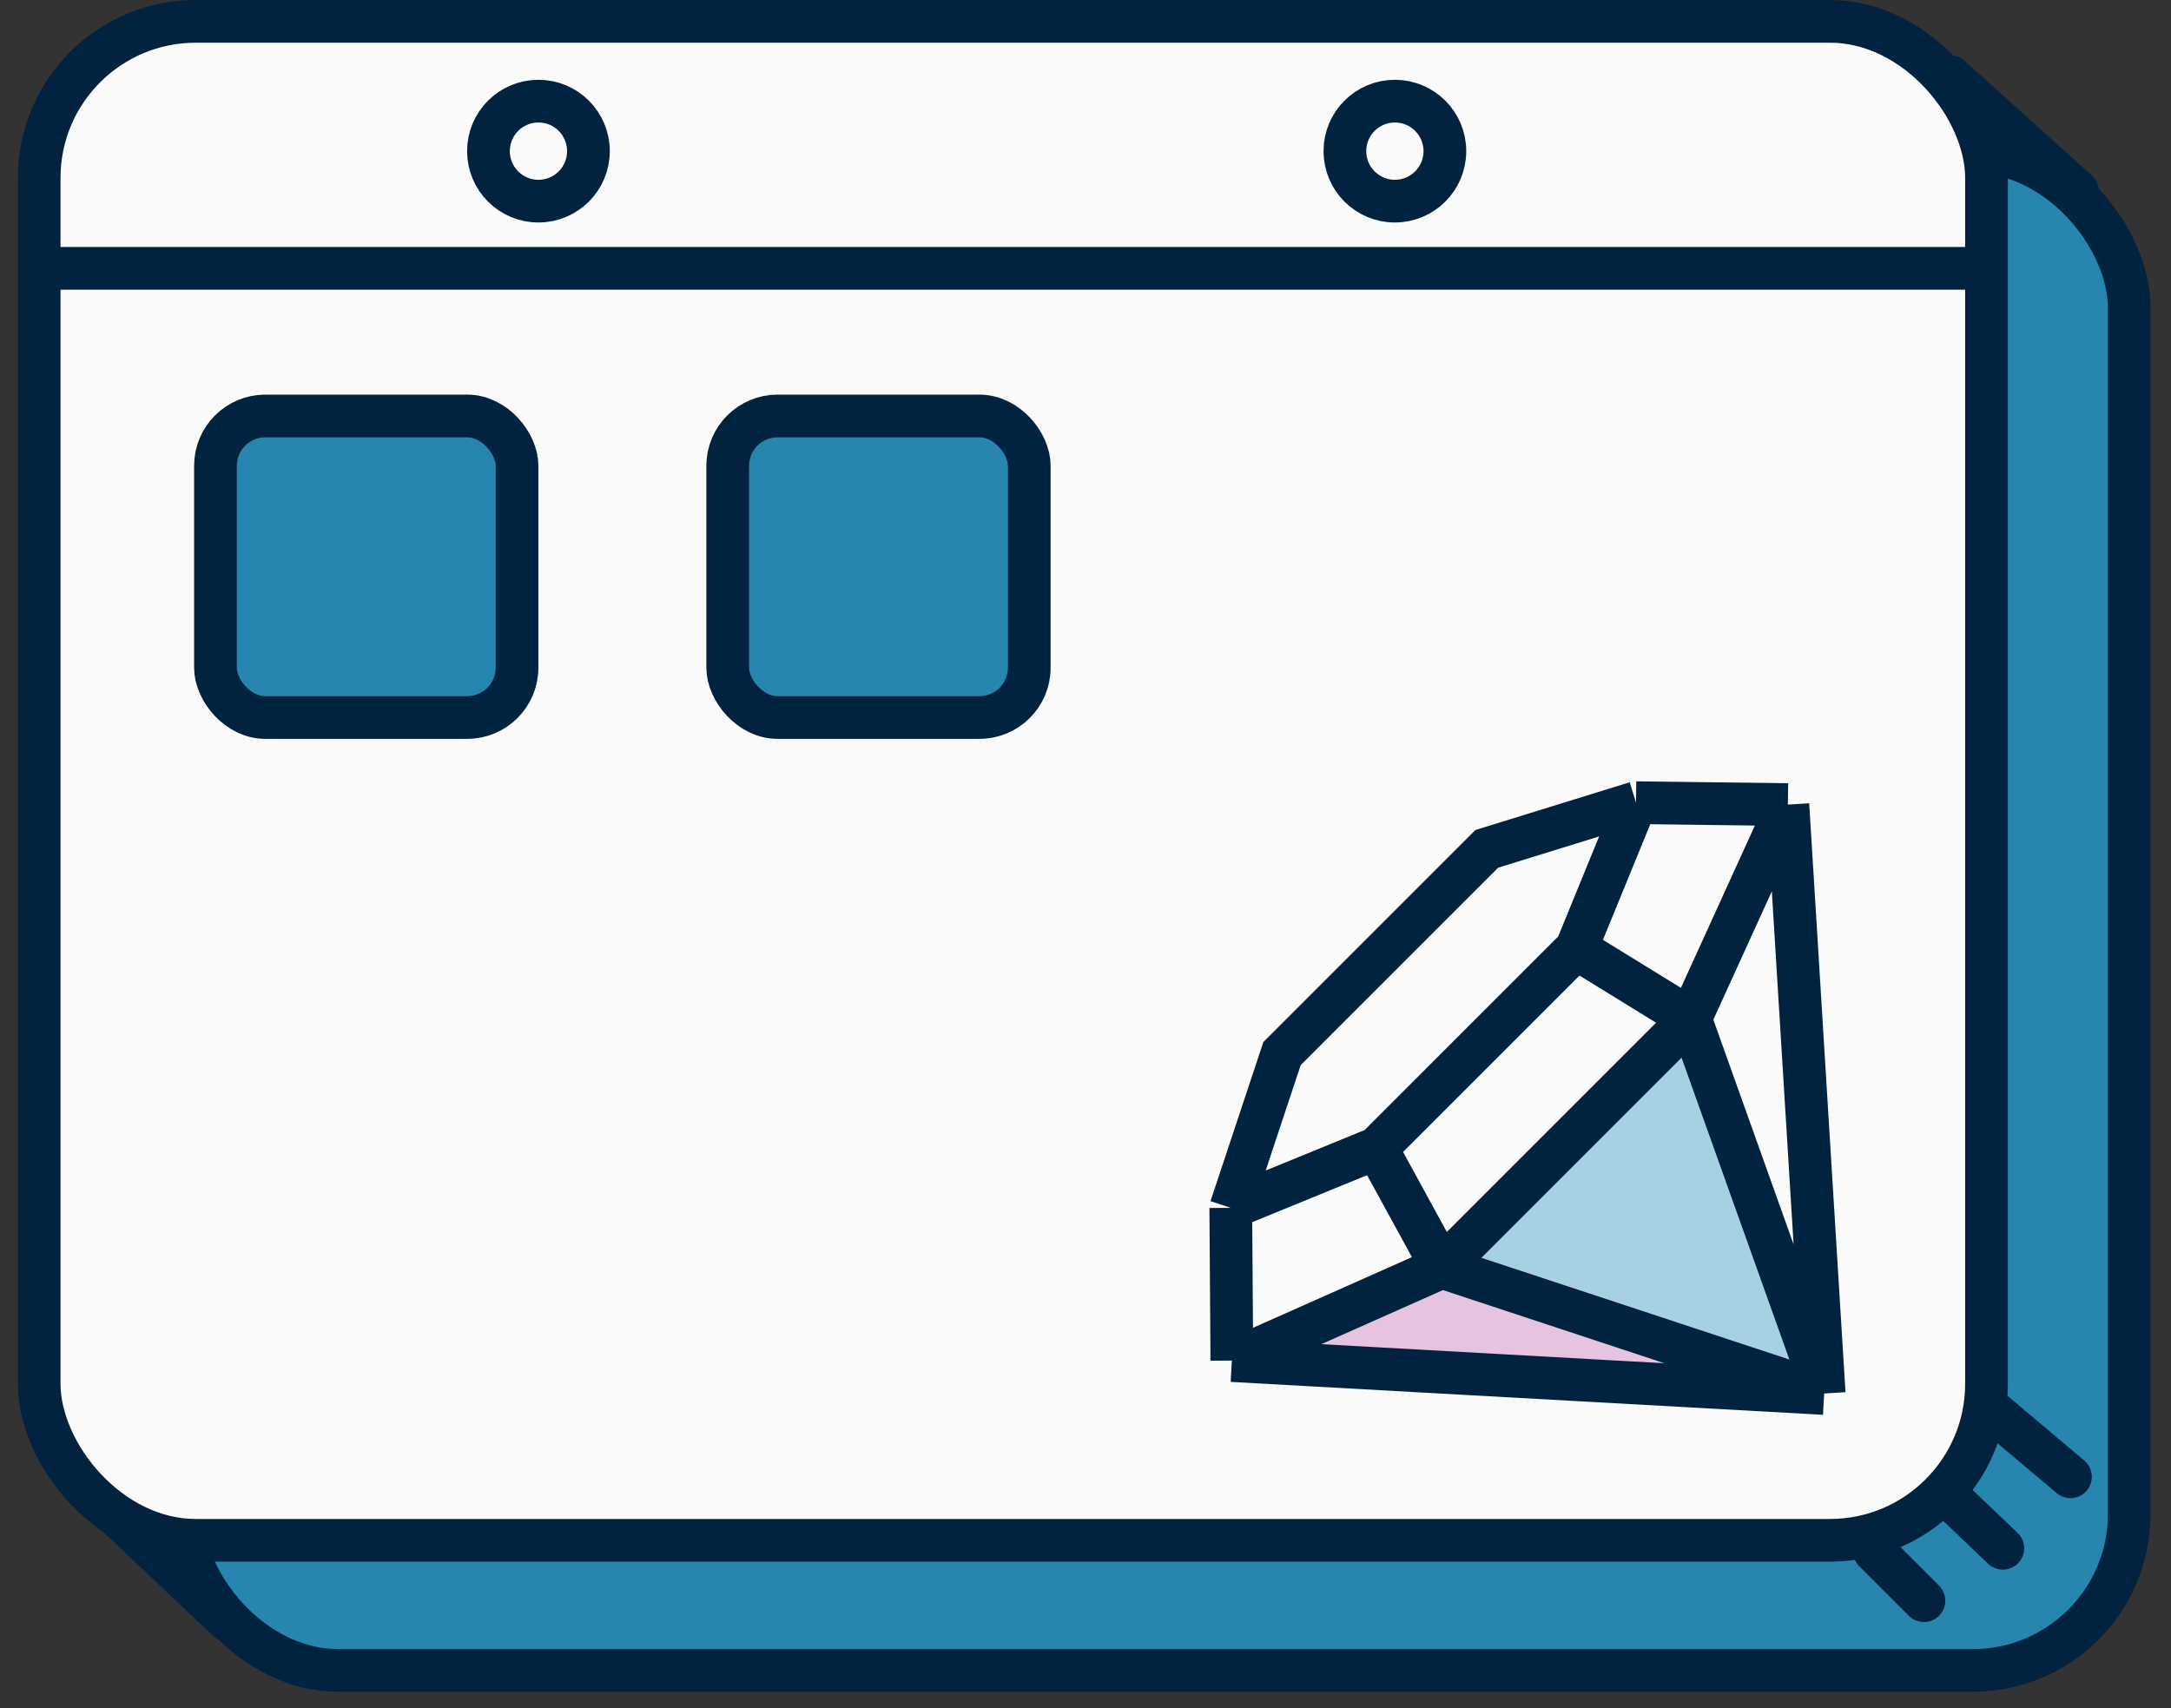
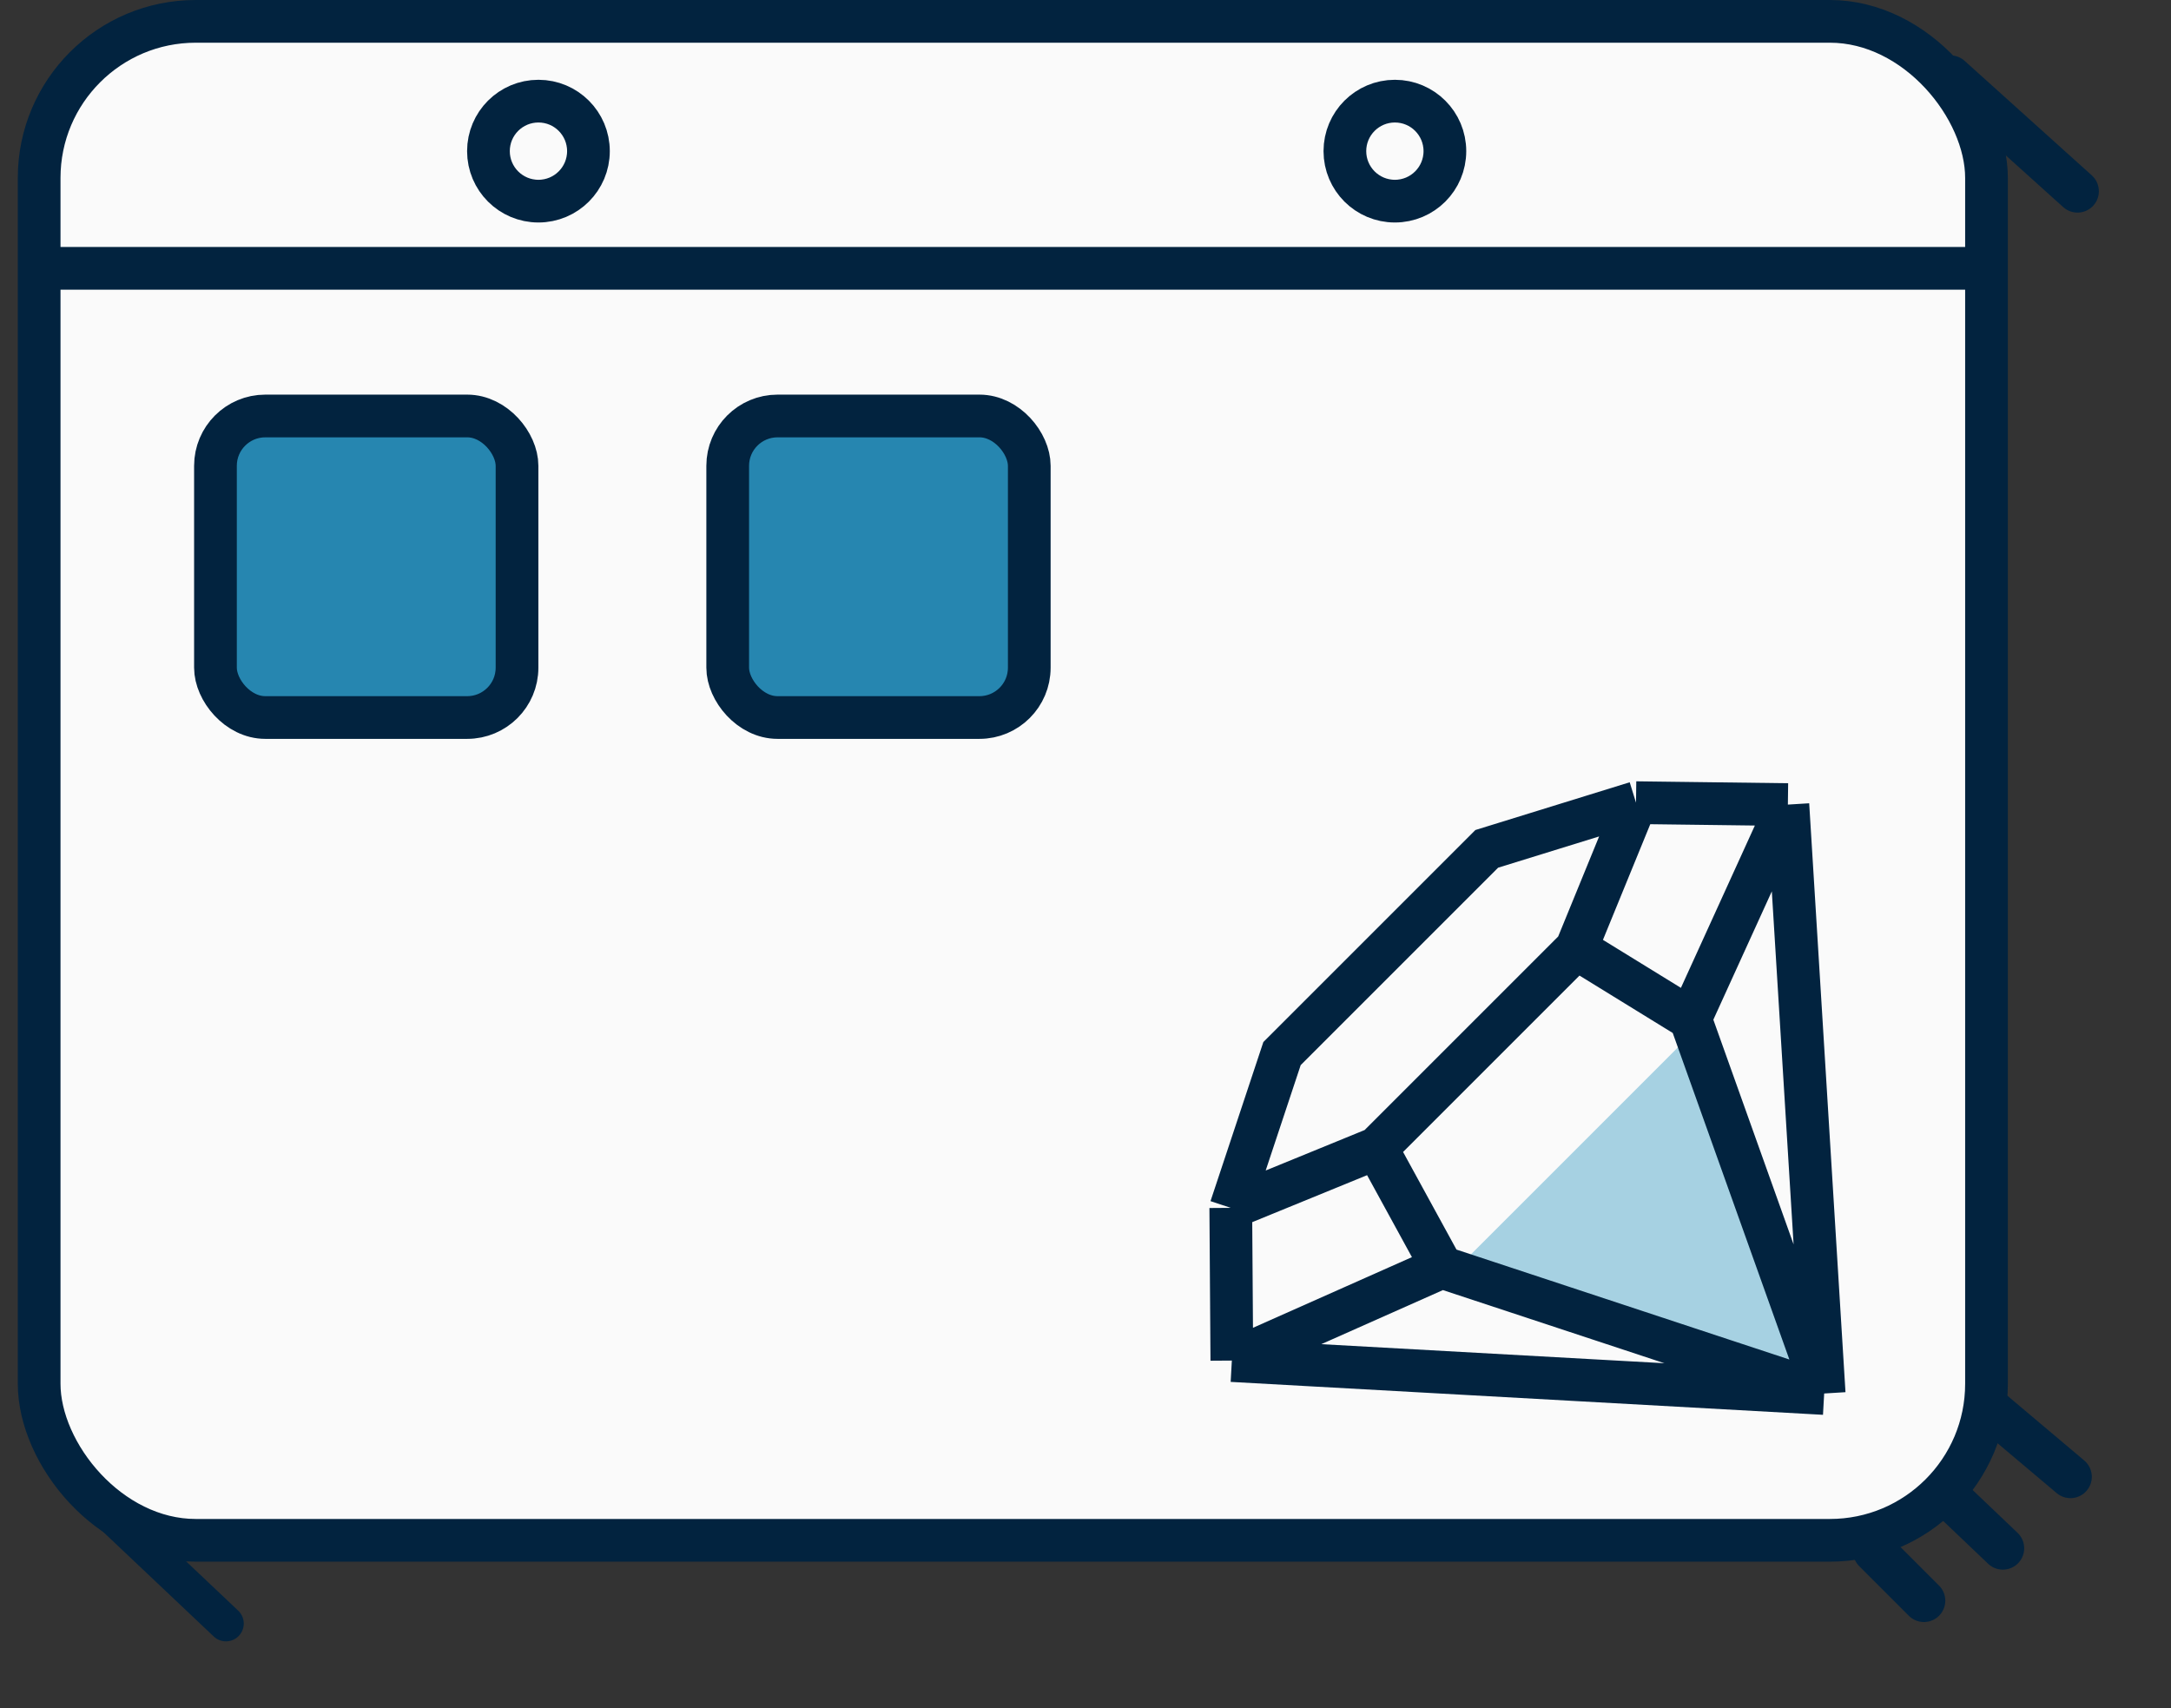
<svg xmlns="http://www.w3.org/2000/svg" width="61" height="48" viewBox="0 0 61 48" fill="none">
  <rect x="0" y="0" width="61" height="48" fill="#333333" stroke="none" />
-   <rect x="5.111" y="4.257" width="54.716" height="42.683" rx="4.4" fill="#2686B0" stroke="#02233F" stroke-width="1.2" />
  <rect x="1.1" y="0.6" width="54.716" height="42.683" rx="4.4" fill="#FAFAFA" stroke="#02233F" stroke-width="1.2" />
  <line x1="2.711" y1="42.18" x2="6.349" y2="45.622" stroke="#02233F" stroke-linecap="round" />
  <line x1="54.8" y1="2.156" x2="58.373" y2="5.374" stroke="#02233F" stroke-width="1.2" stroke-linecap="round" />
  <line x1="55.849" y1="39.537" x2="58.175" y2="41.498" stroke="#02233F" stroke-width="1.2" stroke-linecap="round" />
  <line x1="54.667" y1="41.975" x2="56.275" y2="43.507" stroke="#02233F" stroke-width="1.2" stroke-linecap="round" />
  <line x1="52.665" y1="43.586" x2="54.058" y2="44.979" stroke="#02233F" stroke-width="1.2" stroke-linecap="round" />
  <line x1="0.973" y1="7.54" x2="55.473" y2="7.54" stroke="#02233F" stroke-width="1.2" />
  <circle cx="39.193" cy="4.247" r="1.405" fill="#FAFAFA" stroke="#02233F" stroke-width="1.2" />
  <circle cx="15.129" cy="4.247" r="1.405" fill="#FAFAFA" stroke="#02233F" stroke-width="1.2" />
  <rect x="6.054" y="11.689" width="8.473" height="8.473" rx="1.4" fill="#2686B0" stroke="#02233F" stroke-width="1.2" />
  <rect x="20.447" y="11.689" width="8.473" height="8.473" rx="1.4" fill="#2686B0" stroke="#02233F" stroke-width="1.2" />
  <path d="M50.914 39.047L40.978 35.6L47.467 29.11L50.914 39.047Z" fill="#A6D1E2" />
-   <path d="M51.394 39.021L34.836 38.447L40.73 35.661L51.394 39.021Z" fill="#E6C3E1" />
-   <path d="M45.968 22.555L41.774 23.853L36.022 29.605L34.582 33.941M45.968 22.555L50.235 22.609M45.968 22.555L44.291 26.654M50.235 22.609L51.255 39.157M50.235 22.609L48.865 25.617L47.494 28.626M51.255 39.157L34.612 38.232M51.255 39.157L40.511 35.609M51.255 39.157L47.494 28.626M34.612 38.232L34.582 33.941M34.612 38.232L40.511 35.609M34.582 33.941L38.681 32.264M38.681 32.264L44.291 26.654M38.681 32.264L40.511 35.609M44.291 26.654L47.494 28.626M47.494 28.626L40.511 35.609" stroke="#02233F" stroke-width="1.2" />
+   <path d="M45.968 22.555L41.774 23.853L36.022 29.605L34.582 33.941M45.968 22.555L50.235 22.609M45.968 22.555L44.291 26.654M50.235 22.609L51.255 39.157M50.235 22.609L48.865 25.617L47.494 28.626M51.255 39.157L34.612 38.232M51.255 39.157L40.511 35.609M51.255 39.157L47.494 28.626M34.612 38.232L34.582 33.941M34.612 38.232L40.511 35.609M34.582 33.941L38.681 32.264M38.681 32.264L44.291 26.654M38.681 32.264L40.511 35.609M44.291 26.654L47.494 28.626M47.494 28.626" stroke="#02233F" stroke-width="1.2" />
</svg>